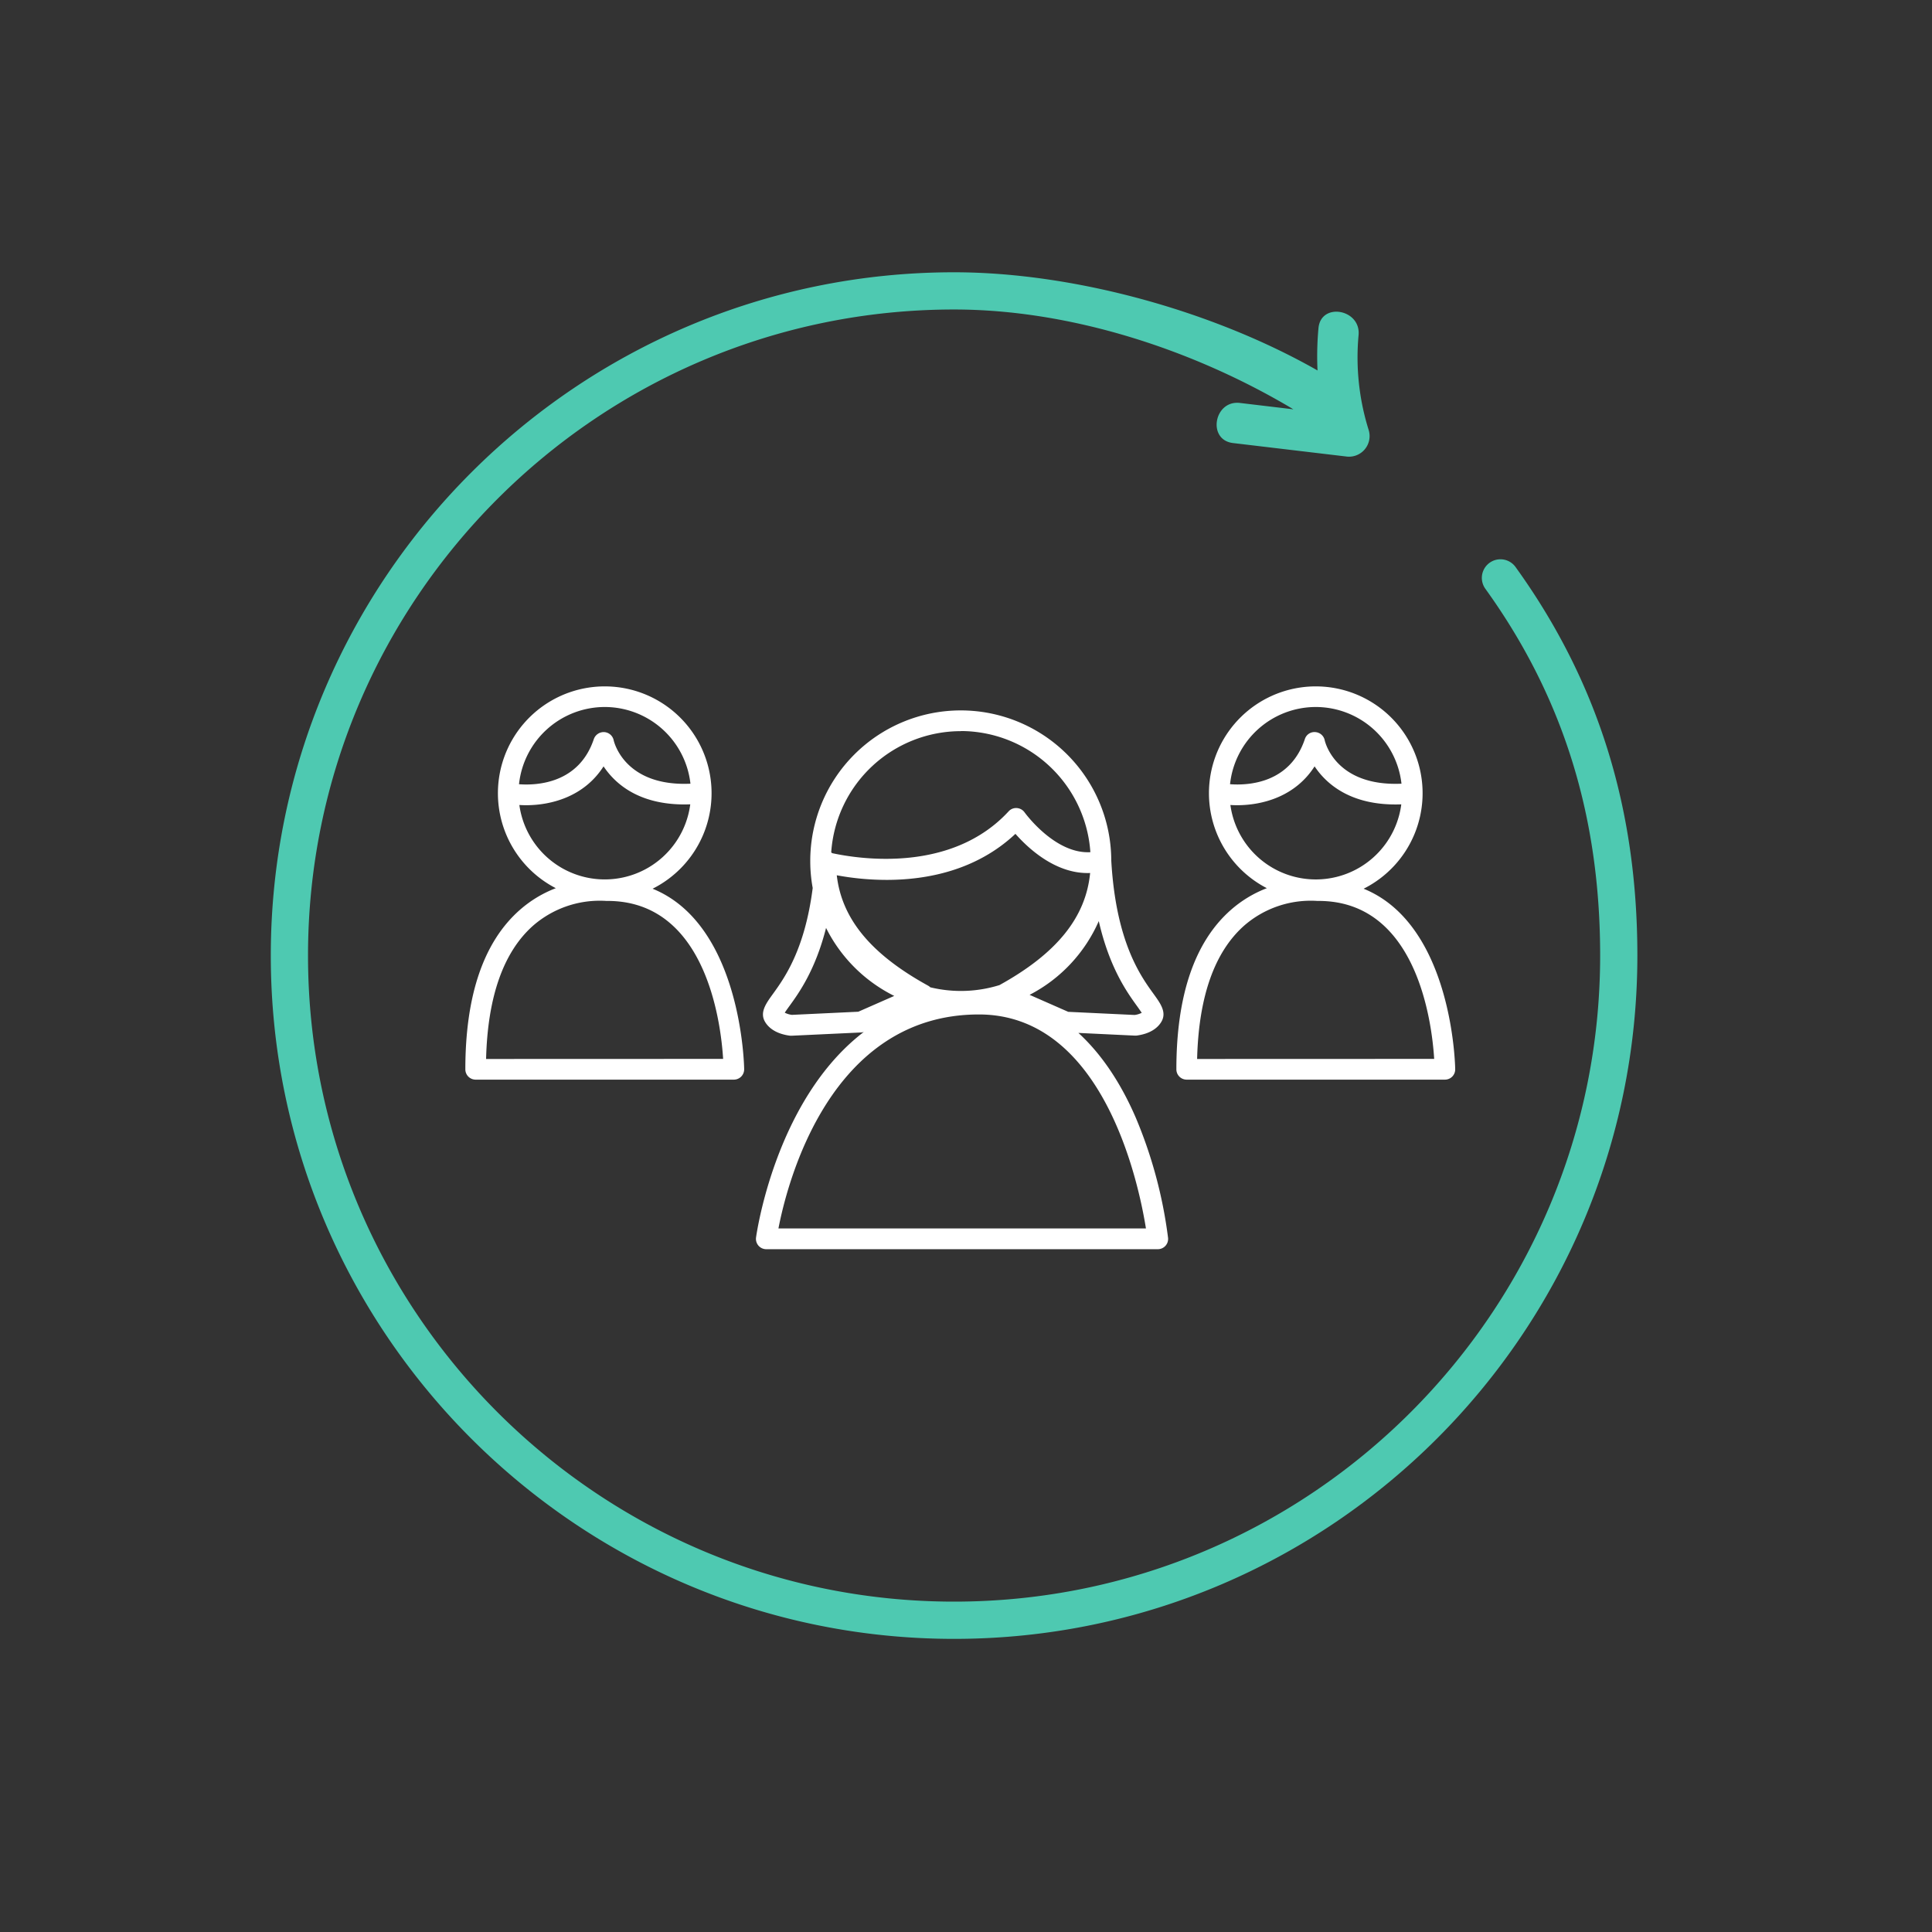
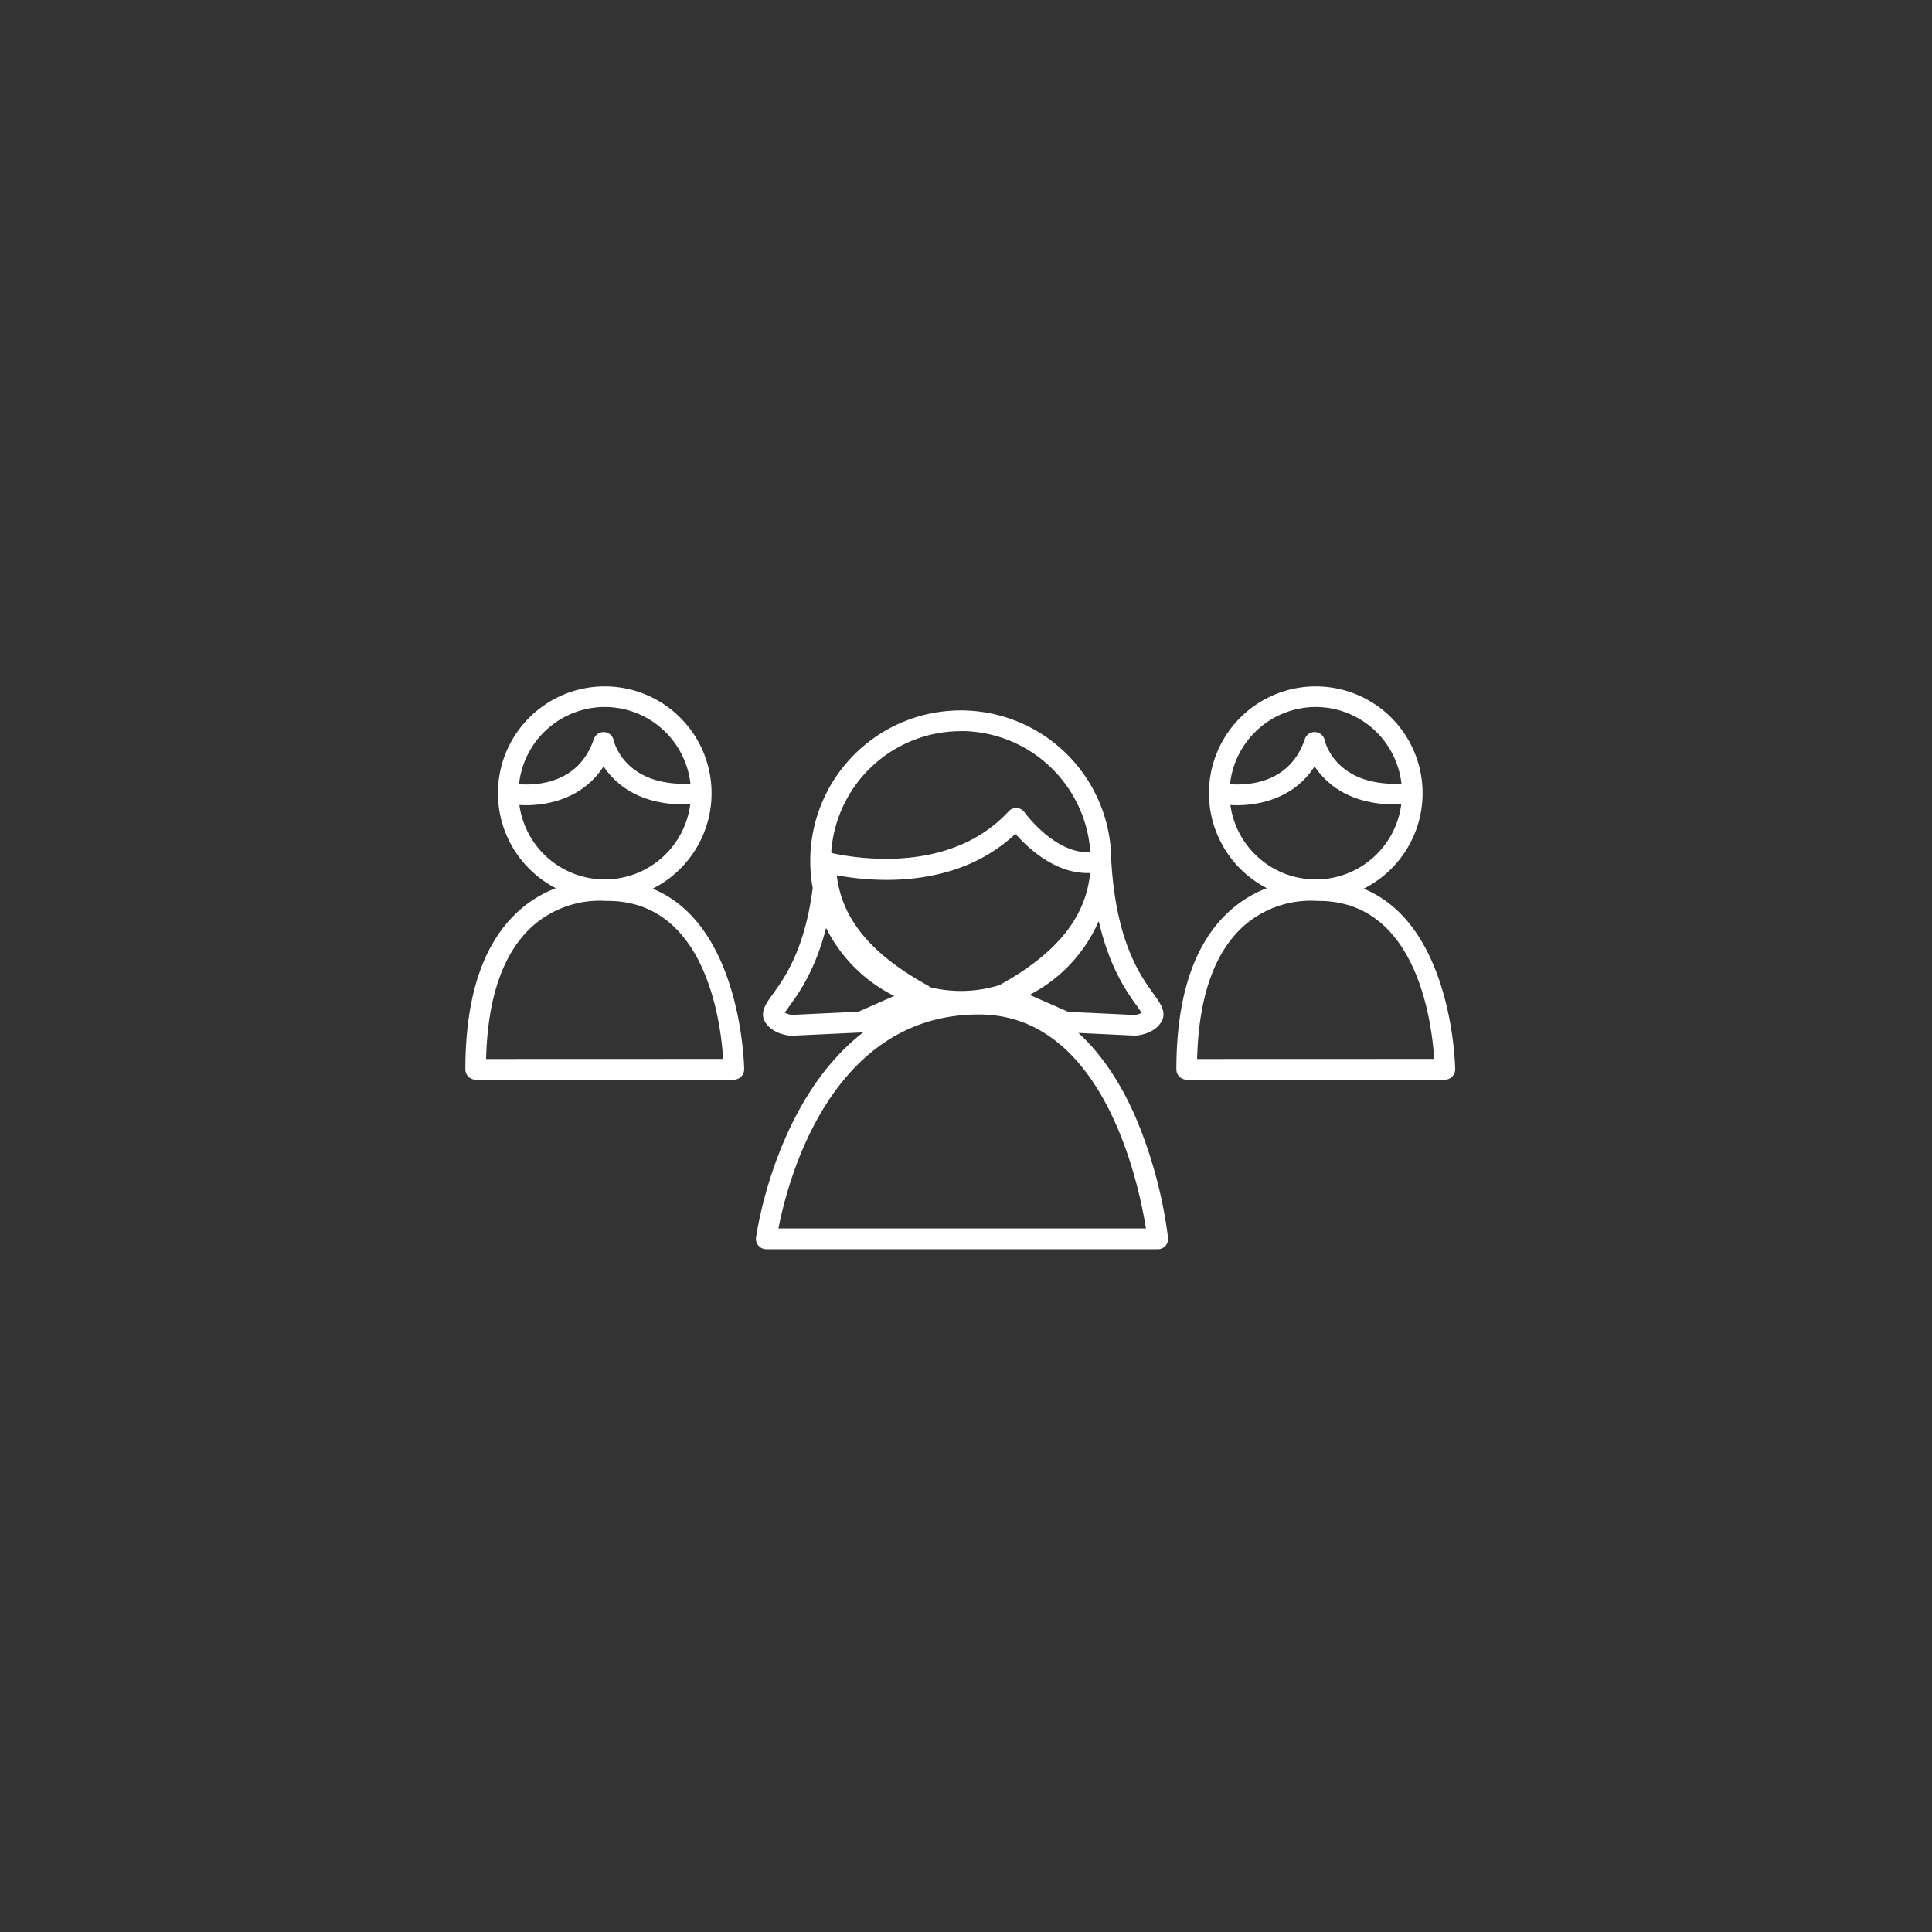
<svg xmlns="http://www.w3.org/2000/svg" viewBox="0 0 720 720">
  <rect x="0" y="0" width="720" height="720" fill="#333333" stroke="none" />
  <defs>
    <style>.cls-1{fill:#fff;}.cls-2{fill:#4ec9b1;}</style>
  </defs>
  <g id="talent_curation">
    <path class="cls-1" d="M243.2,331.2a39.81,39.81,0,1,0-57.64-35.6v0A39.81,39.81,0,0,0,207.13,331a44.26,44.26,0,0,0-13.39,8.09c-13.48,11.84-20.32,31.83-20.32,59.42a3.84,3.84,0,0,0,3.84,3.84h96.23a3.84,3.84,0,0,0,3.84-3.87C277.33,397.85,276.54,344.72,243.2,331.2Zm-17.82-67.72a32.17,32.17,0,0,1,31.93,28.58c-24.45,1.11-28.45-15.46-28.61-16.18a3.83,3.83,0,0,0-3.53-3.05,3.9,3.9,0,0,0-3.87,2.61c-5.55,16.52-21.07,17.32-27.88,16.82A32.17,32.17,0,0,1,225.38,263.48ZM193.55,300c.81.05,1.64.08,2.5.08,9.43,0,21.65-3.18,28.88-14.48,4.43,6.66,13.69,14.85,32.31,14.15a32.13,32.13,0,0,1-63.69.25Zm-12.4,94.65c.58-23.21,6.48-39.92,17.56-49.72a37.82,37.82,0,0,1,27.22-9.18,4,4,0,0,0,.49,0c36.58,0,42.21,45.09,43.07,58.87Z" />
    <path class="cls-1" d="M508.18,331.2a39.81,39.81,0,1,0-57.64-35.6v0A39.85,39.85,0,0,0,472.11,331a44.26,44.26,0,0,0-13.39,8.09c-13.48,11.84-20.32,31.83-20.32,59.42a3.84,3.84,0,0,0,3.84,3.84h96.23a3.82,3.82,0,0,0,3.84-3.87C542.31,397.85,541.52,344.72,508.18,331.2Zm-17.82-67.72a32.17,32.17,0,0,1,31.93,28.58c-24.49,1.08-28.45-15.46-28.61-16.18a3.83,3.83,0,0,0-3.53-3.05,3.74,3.74,0,0,0-3.87,2.61c-5.55,16.52-21.07,17.32-27.88,16.81A32.17,32.17,0,0,1,490.36,263.48ZM458.53,300c.81.05,1.64.08,2.51.08,9.42,0,21.64-3.18,28.87-14.48,4.43,6.66,13.73,14.86,32.31,14.16a32.13,32.13,0,0,1-63.69.24Zm-12.4,94.65c.58-23.21,6.48-39.92,17.56-49.72a37.8,37.8,0,0,1,27.22-9.18,4.07,4.07,0,0,0,.5,0c36.57,0,42.2,45.09,43.07,58.87Z" />
    <path class="cls-1" d="M423.22,416.41c-5.77-13.32-13-23.85-21.33-31.47l20.94,1H423a4,4,0,0,0,.49,0c5.37-.69,7.93-3,9.14-4.86,2.38-3.63-.07-7-2.68-10.62-4.92-6.79-14.07-19.44-15.81-49.71h0a56.09,56.09,0,0,0-112.18.18,55.51,55.51,0,0,0,.91,10c-2.95,23.07-10.56,33.59-14.89,39.57-2.6,3.6-5.06,7-2.68,10.62,1.2,1.84,3.77,4.17,9.15,4.86l.48,0h.19l25.8-1.21a4.06,4.06,0,0,0,1-.2c-33.17,25.35-40.08,76-40.17,76.65a3.84,3.84,0,0,0,3.81,4.32H431.49a3.83,3.83,0,0,0,3.81-4.24A169.72,169.72,0,0,0,423.22,416.41Zm-77.38-49.1c-21.19-11.67-32.14-24.84-34-41.12a102.56,102.56,0,0,0,18.58,1.72c14.81,0,33.35-3.41,48-17.16,4.79,5.43,15.15,15.11,27.84,14.59-1.62,16.58-12.47,30-33.8,41.78a48.45,48.45,0,0,1-25.77.82A3.69,3.69,0,0,0,345.84,367.31Zm79.65,10.13a7.92,7.92,0,0,1-2.65.81l-24.74-1.17-14.4-6.33a56.46,56.46,0,0,0,25.78-27.48c4,17.45,10.58,26.58,14.26,31.67C424.34,375.77,425,376.73,425.49,377.44Zm-67.43-105a48.47,48.47,0,0,1,48.29,45.14c-13.22.77-24.39-14.66-24.52-14.83a3.83,3.83,0,0,0-2.88-1.61,3.75,3.75,0,0,0-3.07,1.23c-21.17,22.93-55.19,17.85-65.75,15.58-.12-.1-.23-.2-.36-.29A48.46,48.46,0,0,1,358.06,272.48Zm-38.2,104.6-24.74,1.17a8,8,0,0,1-2.66-.81c.45-.71,1.15-1.67,1.75-2.5,3.5-4.83,9.63-13.31,13.64-29.09a56.5,56.5,0,0,0,25.41,25.34ZM290.1,457.81c3.32-17.2,19.23-79.75,74.7-79.75,46.31,0,59.53,62.67,62.26,79.75Z" />
-     <path class="cls-2" d="M355.56,610.76c-140.41,0-254.64-114.24-254.64-254.65S215.15,101.47,355.56,101.47c46,0,100,15.37,139.34,38.86,3.29,2-4.51,3.28-6.48,6.57s-3.12,7.6-6.4,5.64c-37.17-22.21-82.93-37.2-126.46-37.2-132.76,0-240.77,108-240.77,240.77s108,240.77,240.77,240.77,240.77-108,240.77-240.77c0-50.85-13.16-95.57-42.78-136.69a6.93,6.93,0,1,1,11.25-8.11c31.34,43.49,45.4,91,45.4,144.8C610.2,496.52,496,610.76,355.56,610.76Z" />
-     <path class="cls-2" d="M491.36,122.27a113.89,113.89,0,0,0-.27,17.4c-16.19-4.5-21.6,1.09-9.07,12.87l-19.92-2.37c-9.67-1.15-12.3,13.79-2.59,14.94l42.08,5a7.68,7.68,0,0,0,8.43-10,90.29,90.29,0,0,1-3.72-35.22C507.2,115.19,492.26,112.54,491.36,122.27Z" />
  </g>
</svg>